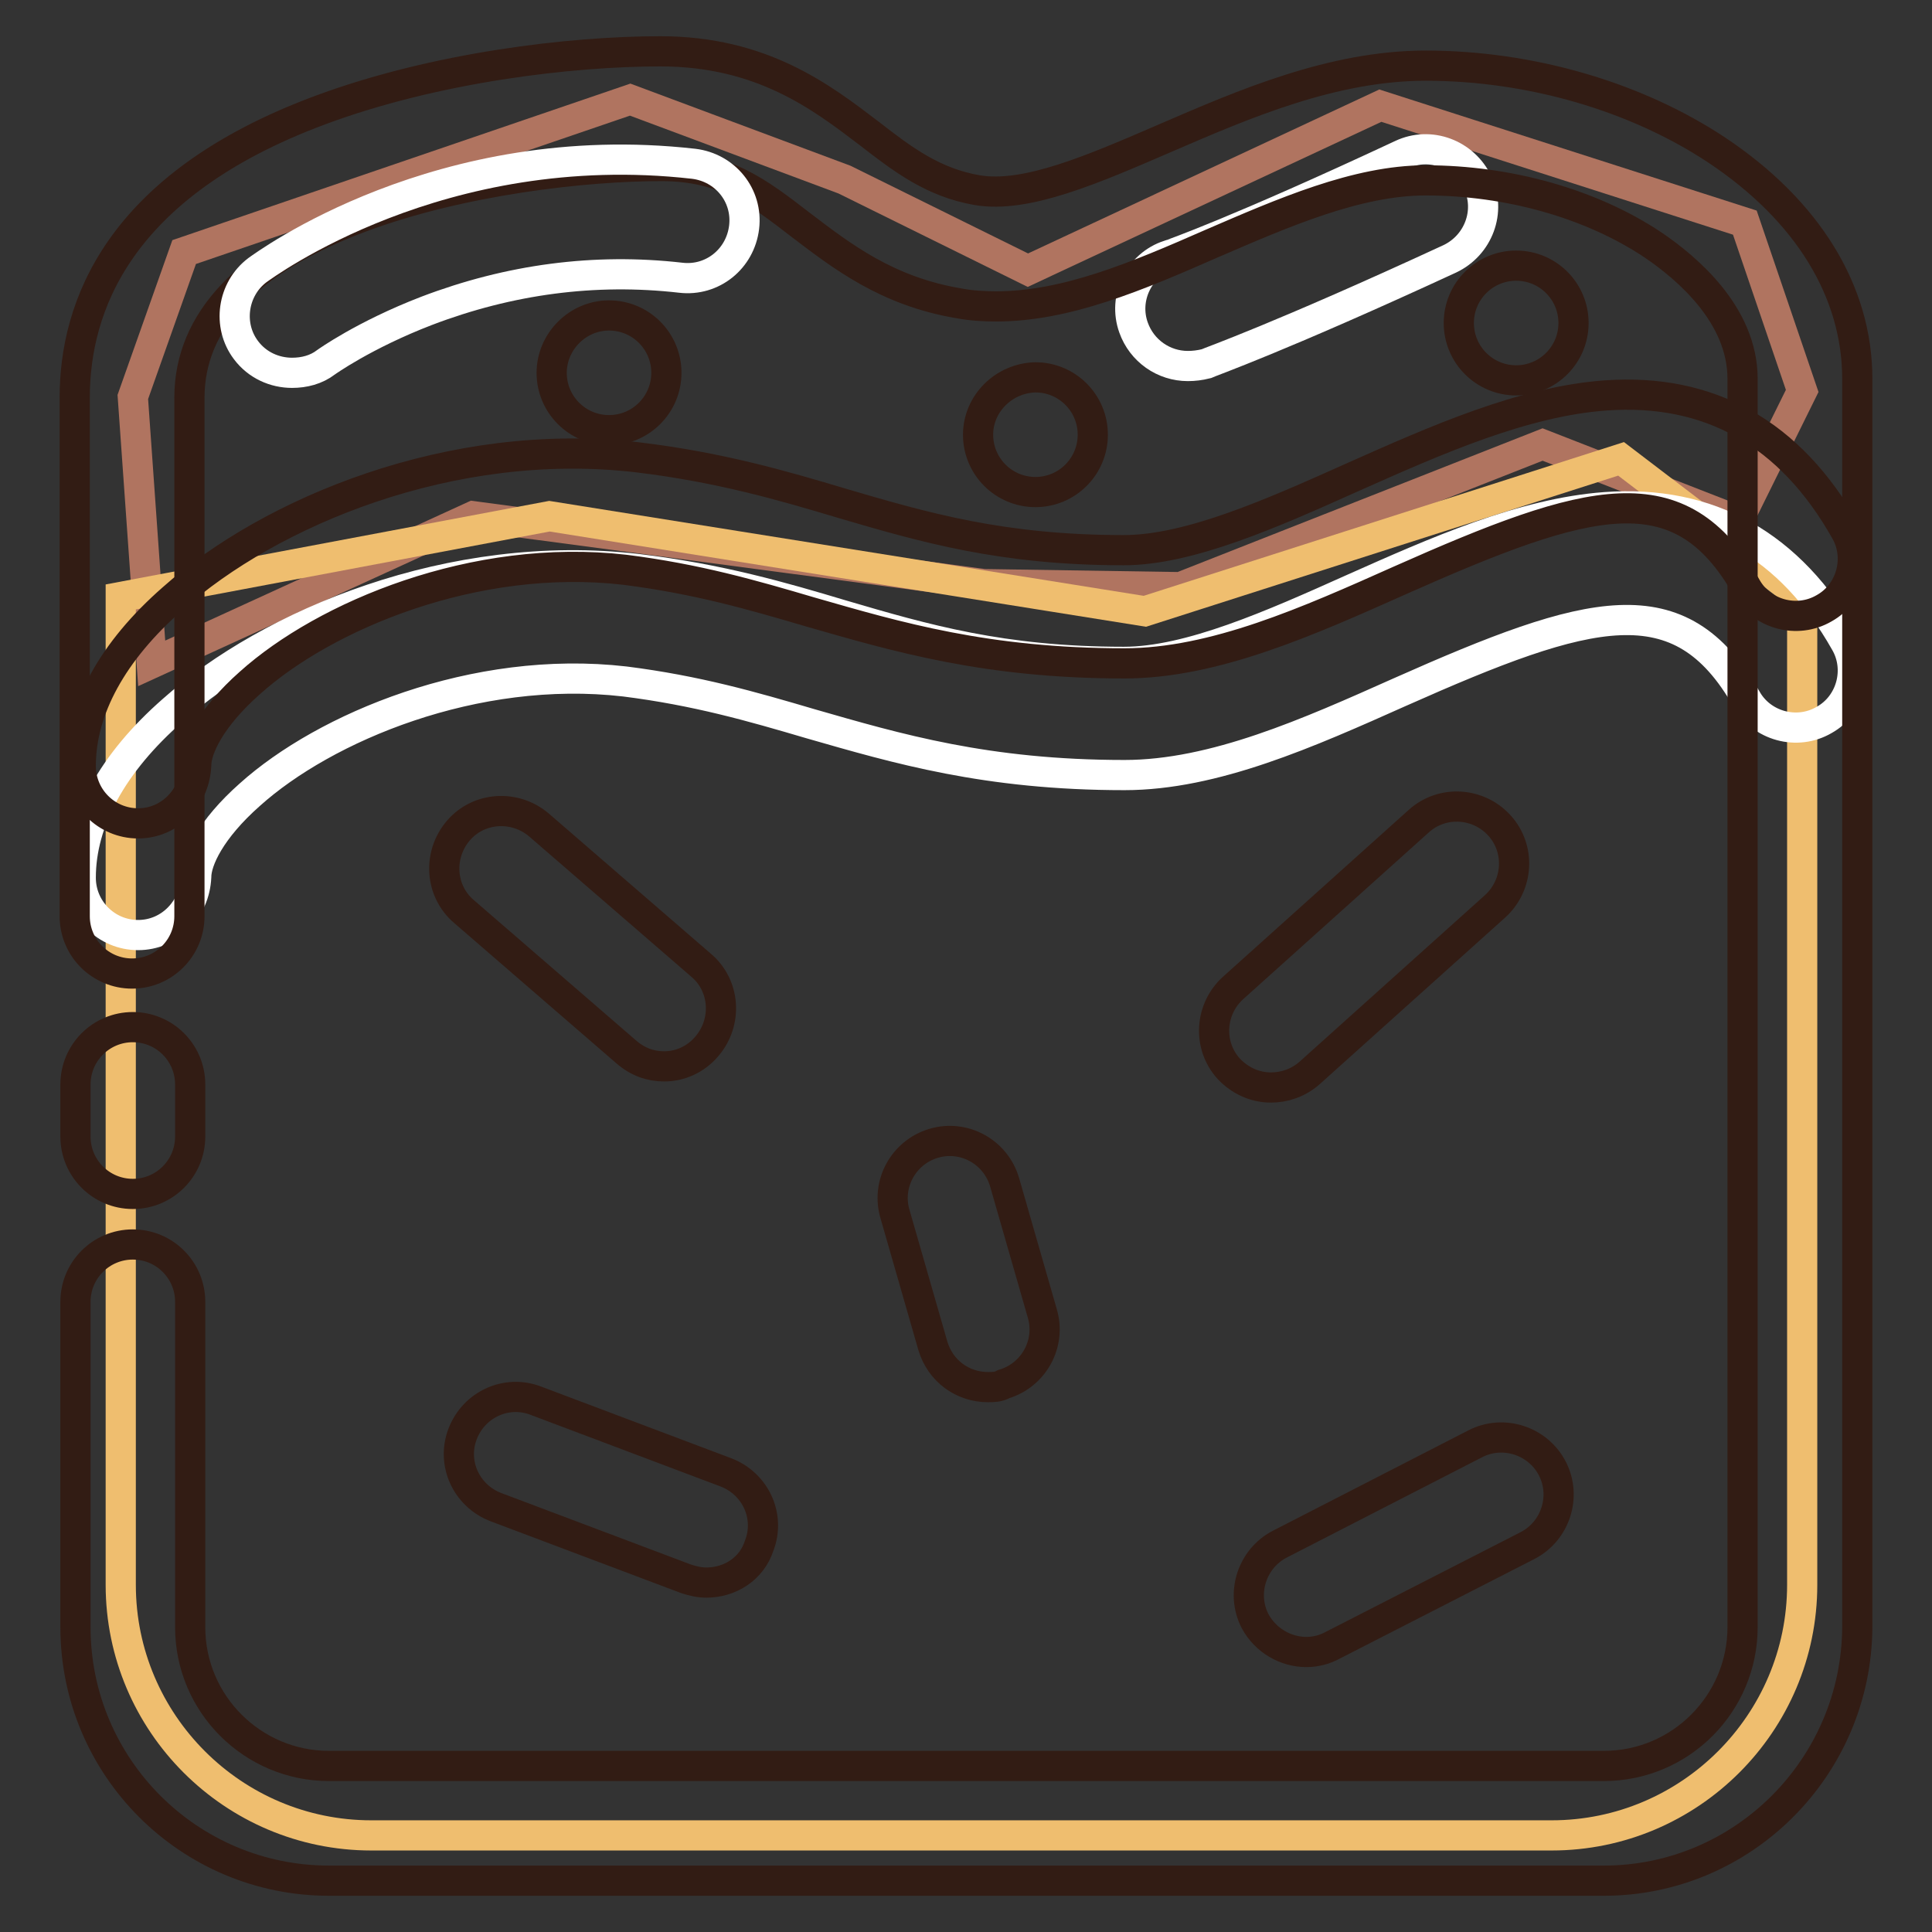
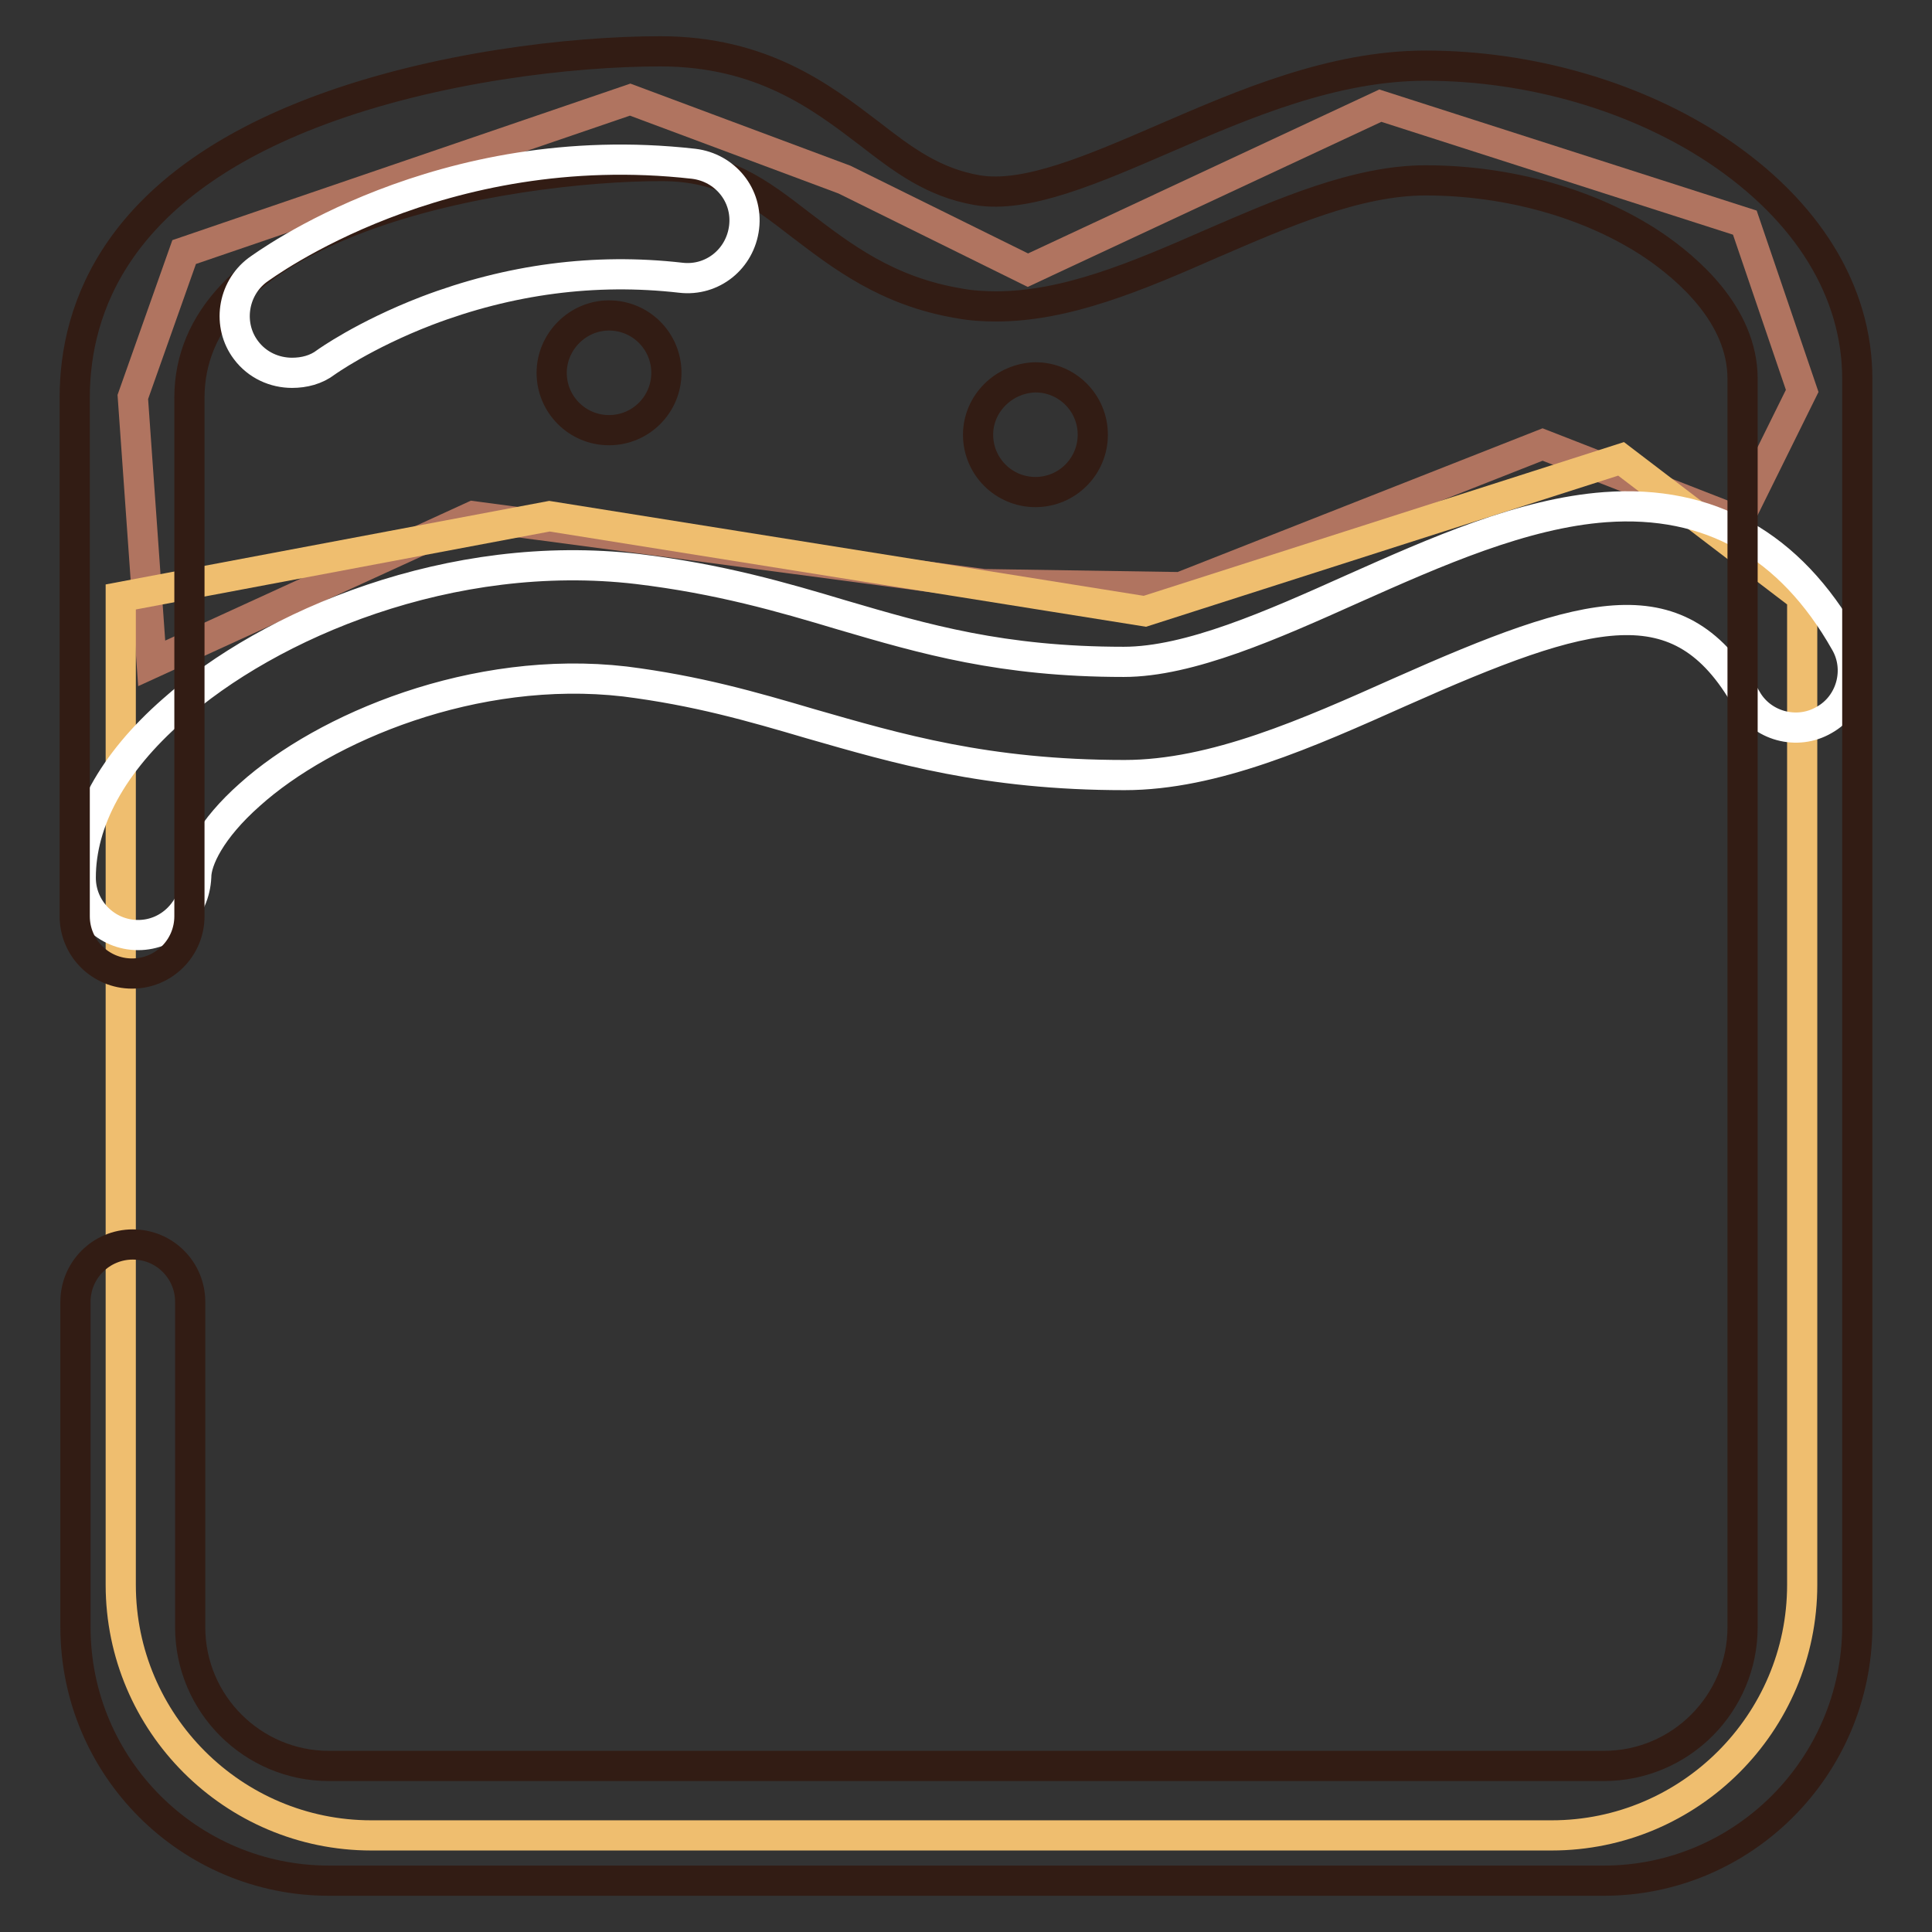
<svg xmlns="http://www.w3.org/2000/svg" version="1.1" x="0px" y="0px" viewBox="0 0 256 256" enable-background="new 0 0 256 256" xml:space="preserve">
  <rect x="0" y="0" width="256" height="256" fill="#333333" stroke="none" />
  <g>
    <path stroke-width="4" fill-opacity="0" stroke="#b07460" d="M24.4,33.4l-6.8,19.2l2.5,35.3l42.6-19.5l67.7,9l26,0.4l48-18.9L230.3,69l8.5-17.2l-7.6-22.3l-48.3-15.5 l-46.7,21.8l-24.3-12L83.5,13.2L24.4,33.4z" />
-     <path stroke-width="4" fill-opacity="0" stroke="#ffffff" d="M157.4,48.5c-3.2,0-6.1-2-7.2-5.1c-1.4-3.9,0.7-8.3,4.7-9.6c0.1,0,9.2-3.2,30.8-13.3 c3.8-1.8,8.3-0.1,10.1,3.7c1.8,3.8,0.1,8.3-3.7,10.1c-22.5,10.4-31.9,13.7-32.3,13.9C159,48.4,158.2,48.5,157.4,48.5L157.4,48.5z" />
    <path stroke-width="4" fill-opacity="0" stroke="#efbe6f" d="M205.6,243.2H49.2C30.9,243.2,16,228.3,16,210V79.1l56.8-10.7L151.7,81l63.1-20.2l24,18.3V210 C238.8,228.3,223.9,243.2,205.6,243.2z" />
    <path stroke-width="4" fill-opacity="0" stroke="#ffffff" d="M18.3,123.9c-4.2,0-7.6-3.4-7.6-7.6c0-7.5,4.2-15.2,12.2-22.2c12.8-11.4,36.9-21.6,61.6-18.7 c10.8,1.3,19.1,3.7,27.1,6.1c10.9,3.2,21.2,6.2,37.3,6.2c8.7,0,19.7-4.9,30.4-9.7c11-4.9,22.5-10,33.4-10.8 c13.8-1,24.5,5,31.8,17.9c2.1,3.6,0.8,8.3-2.8,10.3c-3.6,2.1-8.3,0.8-10.3-2.8c-8.8-15.4-20.7-12.1-45.9-0.9 c-12.1,5.4-24.6,11-36.5,11c-18.3,0-30.1-3.5-41.6-6.8c-7.8-2.3-15.1-4.4-24.6-5.6c-19.9-2.3-39.8,6.1-49.7,15 c-5.2,4.6-7.1,8.7-7.1,10.9C25.8,120.5,22.5,123.9,18.3,123.9L18.3,123.9z" />
    <path stroke-width="4" fill-opacity="0" stroke="#321c14" d="M212.5,249.2H43.6c-18.5,0-33.6-15-33.6-33.6v-43.1c0-4.2,3.4-7.6,7.6-7.6c4.2,0,7.6,3.4,7.6,7.6v43.1 c0,10.2,8.3,18.4,18.4,18.4h168.9c10.2,0,18.4-8.3,18.4-18.4V50.2c0-8.5-7.4-14.7-11.8-17.7c-8.2-5.5-19.2-8.6-30.2-8.6 c-9.1,0-18.9,4.3-28.4,8.4c-9.8,4.3-19.2,8.3-28.5,8.3c-1.6,0-3.3-0.1-4.9-0.4c-9.6-1.6-15.6-6.3-21-10.4C100.4,25.4,96,22,87.6,22 c-10,0-26.4,1.8-39.8,6.8c-15,5.6-22.7,13.7-22.7,23.9v68.7c0,4.2-3.4,7.6-7.6,7.6c-4.2,0-7.6-3.4-7.6-7.6V52.7 c0-11.9,5.6-28.1,32.5-38.1c15.3-5.7,33.3-7.8,45.1-7.8c13.5,0,21.4,6.1,27.7,10.9c4.5,3.5,8.5,6.5,14.3,7.5 c6.5,1.1,15.4-2.8,24.9-6.9c10.4-4.5,22.2-9.6,34.5-9.6c13.9,0,27.9,4.1,38.6,11.2c12,8,18.6,18.7,18.6,30.3v165.4 C246,234.1,231,249.2,212.5,249.2z" />
-     <path stroke-width="4" fill-opacity="0" stroke="#321c14" d="M17.6,158.2c-4.2,0-7.6-3.4-7.6-7.6v-6.9c0-4.2,3.4-7.6,7.6-7.6c4.2,0,7.6,3.4,7.6,7.6v6.9 C25.2,154.8,21.8,158.2,17.6,158.2z M18.3,109.1c-4.2,0-7.6-3.4-7.6-7.6c0-7.5,4.2-15.2,12.2-22.2c12.8-11.4,36.9-21.6,61.6-18.7 c10.8,1.3,19.1,3.7,27.1,6.1c10.9,3.2,21.2,6.2,37.3,6.2c8.7,0,19.7-4.9,30.4-9.7c11-4.9,22.5-10,33.4-10.8 c13.8-1,24.5,5,31.8,17.9c2.1,3.6,0.8,8.3-2.8,10.3c-3.6,2.1-8.3,0.8-10.3-2.8c-8.8-15.4-20.7-12.1-45.9-0.9 c-12.1,5.4-24.6,11-36.5,11c-18.3,0-30.1-3.5-41.6-6.8c-7.8-2.3-15.1-4.4-24.6-5.6c-19.9-2.3-39.8,6.1-49.7,15 c-5.2,4.6-7.1,8.7-7.1,10.9C25.8,105.7,22.5,109.1,18.3,109.1L18.3,109.1z M88,141.3c-1.8,0-3.5-0.6-5-1.9l-21.5-18.6 c-3.2-2.7-3.5-7.5-0.8-10.7c2.7-3.2,7.5-3.5,10.7-0.8l21.5,18.6c3.2,2.7,3.5,7.5,0.8,10.7C92.2,140.4,90.1,141.3,88,141.3z  M168.4,144.1c-2.1,0-4.1-0.9-5.6-2.5c-2.8-3.1-2.5-7.9,0.6-10.7l24.6-22.1c3.1-2.8,7.9-2.5,10.7,0.6c2.8,3.1,2.5,7.9-0.6,10.7 l-24.6,22.1C172,143.5,170.2,144.1,168.4,144.1z M130.9,183.8c-3.3,0-6.3-2.1-7.3-5.5l-5-17.4c-1.2-4,1.1-8.2,5.1-9.4 c4-1.2,8.2,1.1,9.4,5.1l5,17.4c1.2,4-1.1,8.2-5.1,9.4C132.3,183.8,131.6,183.8,130.9,183.8z M93.6,209.7c-0.9,0-1.8-0.2-2.7-0.5 l-25.2-9.5c-3.9-1.5-5.9-5.8-4.4-9.7c1.5-3.9,5.8-5.9,9.7-4.4l25.2,9.5c3.9,1.5,5.9,5.8,4.4,9.7C99.6,207.9,96.7,209.7,93.6,209.7z  M173.1,218.9c-2.7,0-5.4-1.5-6.8-4.1c-1.9-3.7-0.4-8.3,3.3-10.2l25.9-13.3c3.7-1.9,8.3-0.4,10.2,3.3c1.9,3.7,0.4,8.3-3.3,10.2 L176.6,218C175.5,218.6,174.3,218.9,173.1,218.9L173.1,218.9z" />
    <path stroke-width="4" fill-opacity="0" stroke="#321c14" d="M73.1,49.4c0,4.2,3.4,7.6,7.6,7.6s7.6-3.4,7.6-7.6s-3.4-7.6-7.6-7.6S73.1,45.3,73.1,49.4z" />
-     <path stroke-width="4" fill-opacity="0" stroke="#321c14" d="M193.3,42.8c0,4.2,3.4,7.6,7.6,7.6c4.2,0,7.6-3.4,7.6-7.6l0,0c0-4.2-3.4-7.6-7.6-7.6 C196.7,35.2,193.3,38.6,193.3,42.8z" />
    <path stroke-width="4" fill-opacity="0" stroke="#321c14" d="M129.6,57.6c0,4.2,3.4,7.6,7.6,7.6c4.2,0,7.6-3.4,7.6-7.6s-3.4-7.6-7.6-7.6C133,50.1,129.6,53.5,129.6,57.6 z" />
    <path stroke-width="4" fill-opacity="0" stroke="#ffffff" d="M38.7,49.4c-2.3,0-4.6-1-6.1-3c-2.5-3.3-1.8-8.1,1.5-10.6c1-0.7,24.2-17.9,57.8-14.1 c4.2,0.5,7.2,4.2,6.7,8.4c-0.5,4.2-4.2,7.2-8.4,6.7c-11.4-1.3-22.7,0.2-33.7,4.4c-8.3,3.2-13.3,6.8-13.3,6.8 C41.9,49,40.3,49.4,38.7,49.4L38.7,49.4z" />
  </g>
</svg>